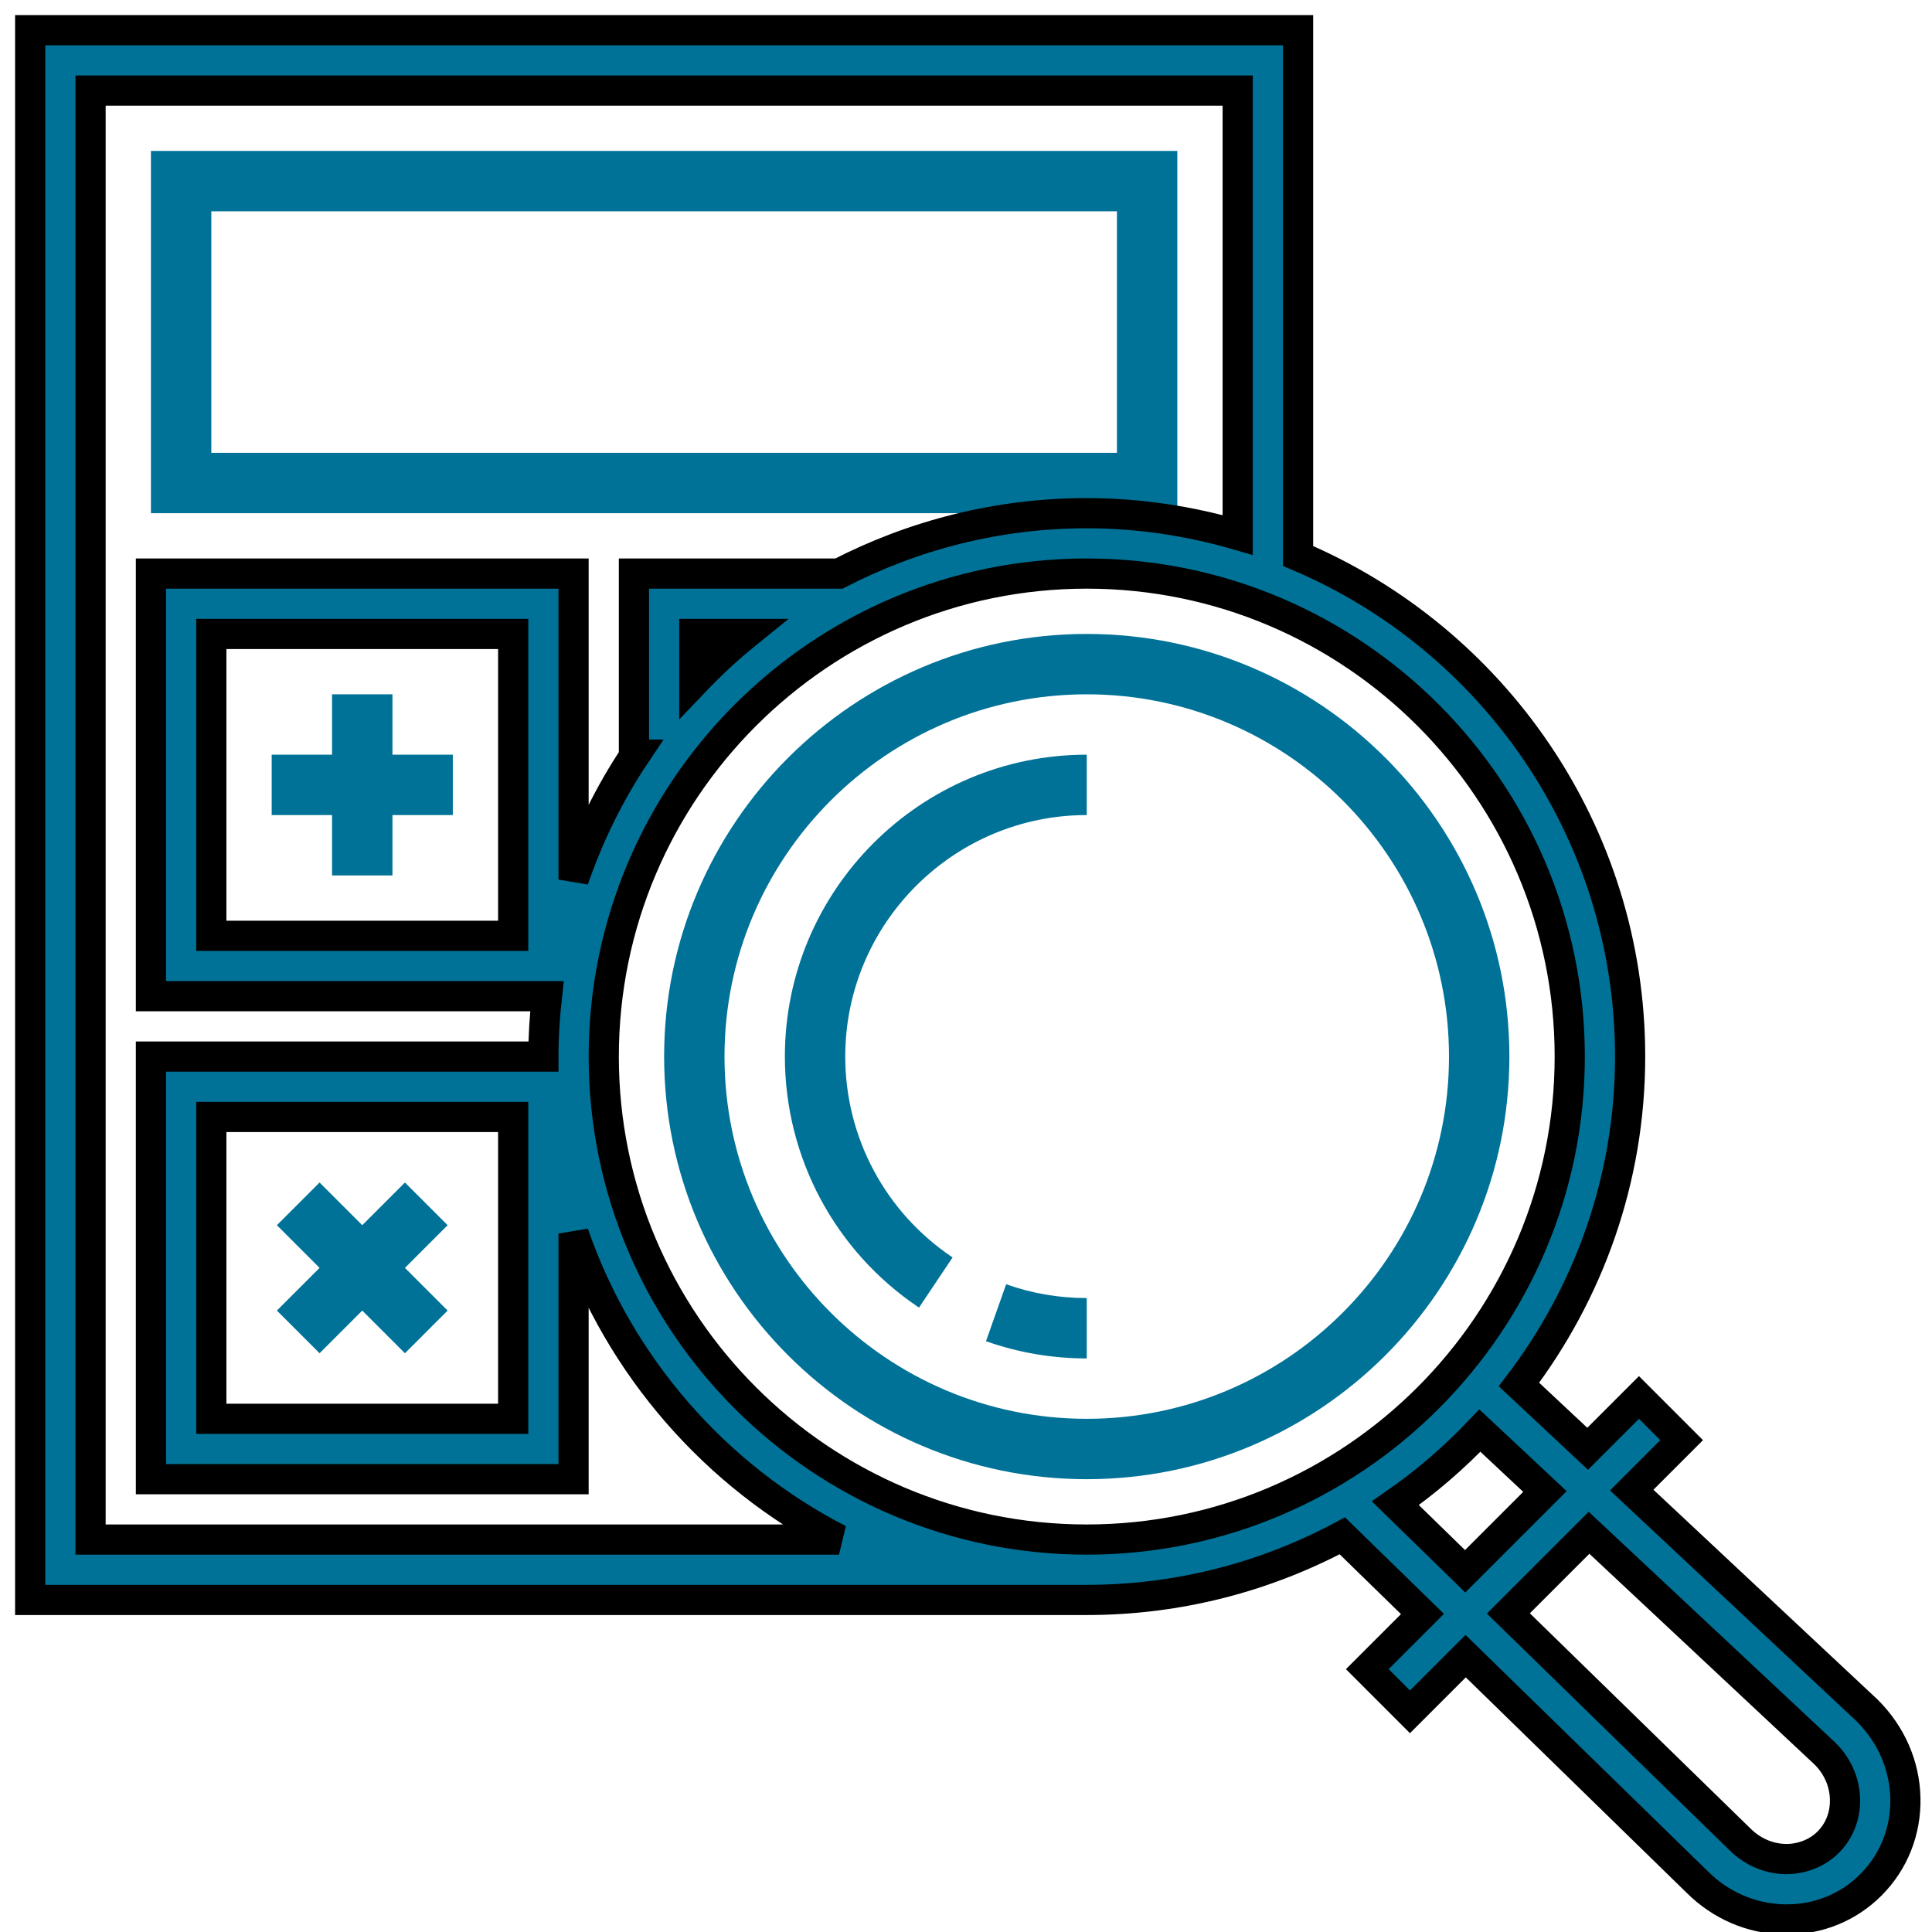
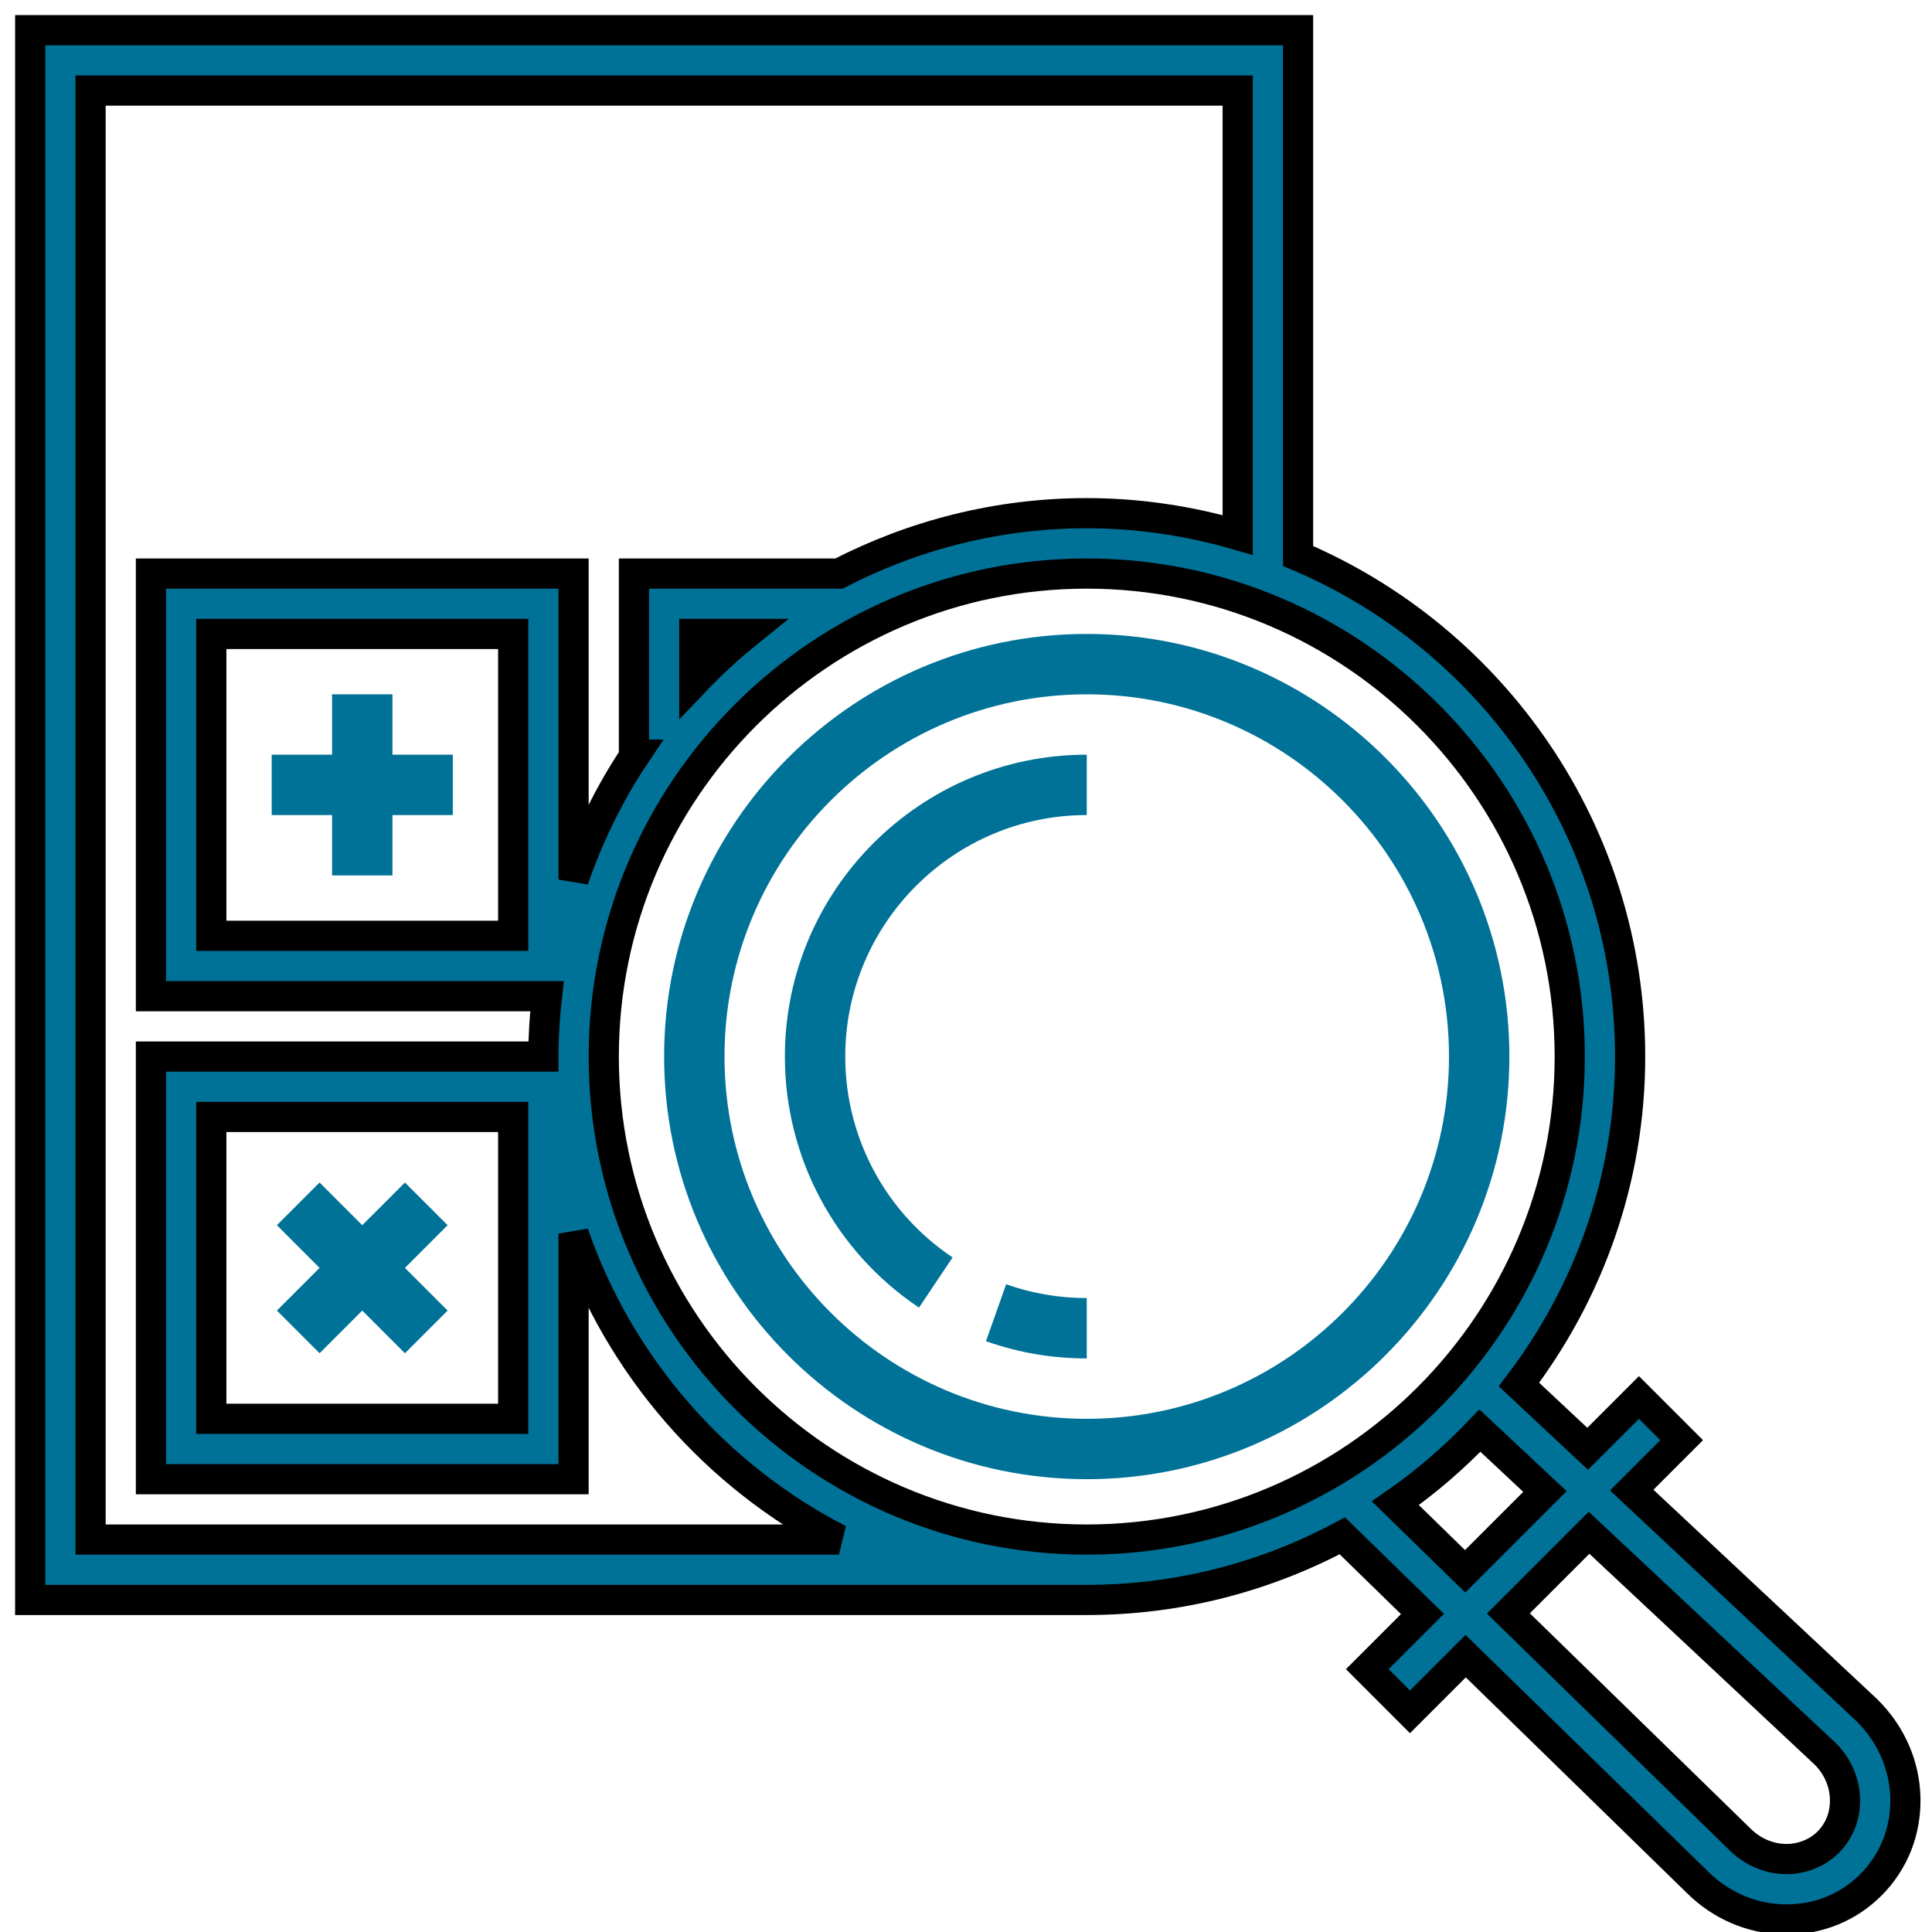
<svg xmlns="http://www.w3.org/2000/svg" width="64" height="64">
  <g>
    <title>background</title>
    <rect fill="none" id="canvas_background" height="402" width="582" y="-1" x="-1" />
  </g>
  <g>
    <title>Layer 1</title>
-     <path id="svg_2" fill="#007297" d="m39,5l-34,0l0,12l31,0l3,0l0,-12zm-2,10l-30,0l0,-8l30,0l0,8z" />
    <polygon id="svg_3" fill="#007297" points="11,29 13,29 13,27 15,27 15,25 13,25 13,23 11,23 11,25 9,25 9,27 11,27  " />
    <polygon id="svg_4" fill="#007297" points="10.586,44.828 12,43.414 13.414,44.828 14.828,43.414 13.414,42 14.828,40.586    13.414,39.172 12,40.586 10.586,39.172 9.172,40.586 10.586,42 9.172,43.414  " />
    <path id="svg_5" fill="#007297" d="m36,21c-7.72,0 -14,6.28 -14,14s6.28,14 14,14s14,-6.28 14,-14s-6.28,-14 -14,-14zm0,26c-6.617,0 -12,-5.383 -12,-12s5.383,-12 12,-12s12,5.383 12,12s-5.383,12 -12,12z" />
    <path id="svg_6" fill="#007297" d="m26,35c0,3.344 1.661,6.453 4.443,8.316l1.113,-1.662c-2.227,-1.491 -3.556,-3.978 -3.556,-6.654c0,-4.411 3.589,-8 8,-8l0,-2c-5.514,0 -10,4.486 -10,10z" />
    <path id="svg_7" fill="#007297" d="m32.662,44.429c1.07,0.379 2.193,0.571 3.338,0.571l0,-2c-0.916,0 -1.814,-0.153 -2.67,-0.457l-0.668,1.886z" />
    <path stroke="null" id="svg_8" fill="#007297" d="m61.854,56.663l-7.801,-7.302l1.654,-1.654l-1.414,-1.414l-1.7,1.7l-2.275,-2.129c2.3,-3.024 3.682,-6.781 3.682,-10.864c0,-7.444 -4.542,-13.847 -11,-16.583l0,-17.417l-42,0l0,52l35,0c3.059,0 5.94,-0.772 8.466,-2.124l2.655,2.589l-1.828,1.828l1.414,1.414l1.845,-1.845l7.669,7.481c0.775,0.775 1.796,1.216 2.874,1.24c0.031,0.001 0.062,0.001 0.094,0.001c1.06,0 2.046,-0.404 2.785,-1.144c0.762,-0.762 1.168,-1.784 1.144,-2.879c-0.024,-1.079 -0.465,-2.1 -1.264,-2.898zm-58.854,-5.663l0,-48l38,0l0,14.721c-1.59,-0.461 -3.264,-0.721 -5,-0.721c-2.958,0 -5.744,0.73 -8.208,2l-6.792,0l0,6l0.044,0c-0.853,1.272 -1.534,2.665 -2.044,4.137l0,-10.137l-14,0l0,14l13.118,0c-0.073,0.658 -0.118,1.323 -0.118,2l-13,0l0,14l14,0l0,-8.137c1.523,4.401 4.699,8.028 8.792,10.137l-24.792,0zm21.711,-30c-0.606,0.49 -1.174,1.021 -1.711,1.584l0,-1.584l1.711,0zm-7.711,0l0,10l-10,0l0,-10l10,0zm0,16l0,10l-10,0l0,-10l10,0zm3,-2c0,-8.822 7.178,-16 16,-16s16,7.178 16,16s-7.178,16 -16,16s-16,-7.178 -16,-16zm26.224,14.797c1.016,-0.704 1.949,-1.513 2.799,-2.406l2.155,2.017l-2.643,2.643l-2.311,-2.254zm14.337,11.228c-0.372,0.373 -0.904,0.568 -1.42,0.558c-0.561,-0.013 -1.096,-0.245 -1.514,-0.664l-7.66,-7.472l2.672,-2.672l7.825,7.324c0.41,0.41 0.643,0.944 0.654,1.505c0.013,0.545 -0.185,1.049 -0.557,1.421z" />
  </g>
</svg>